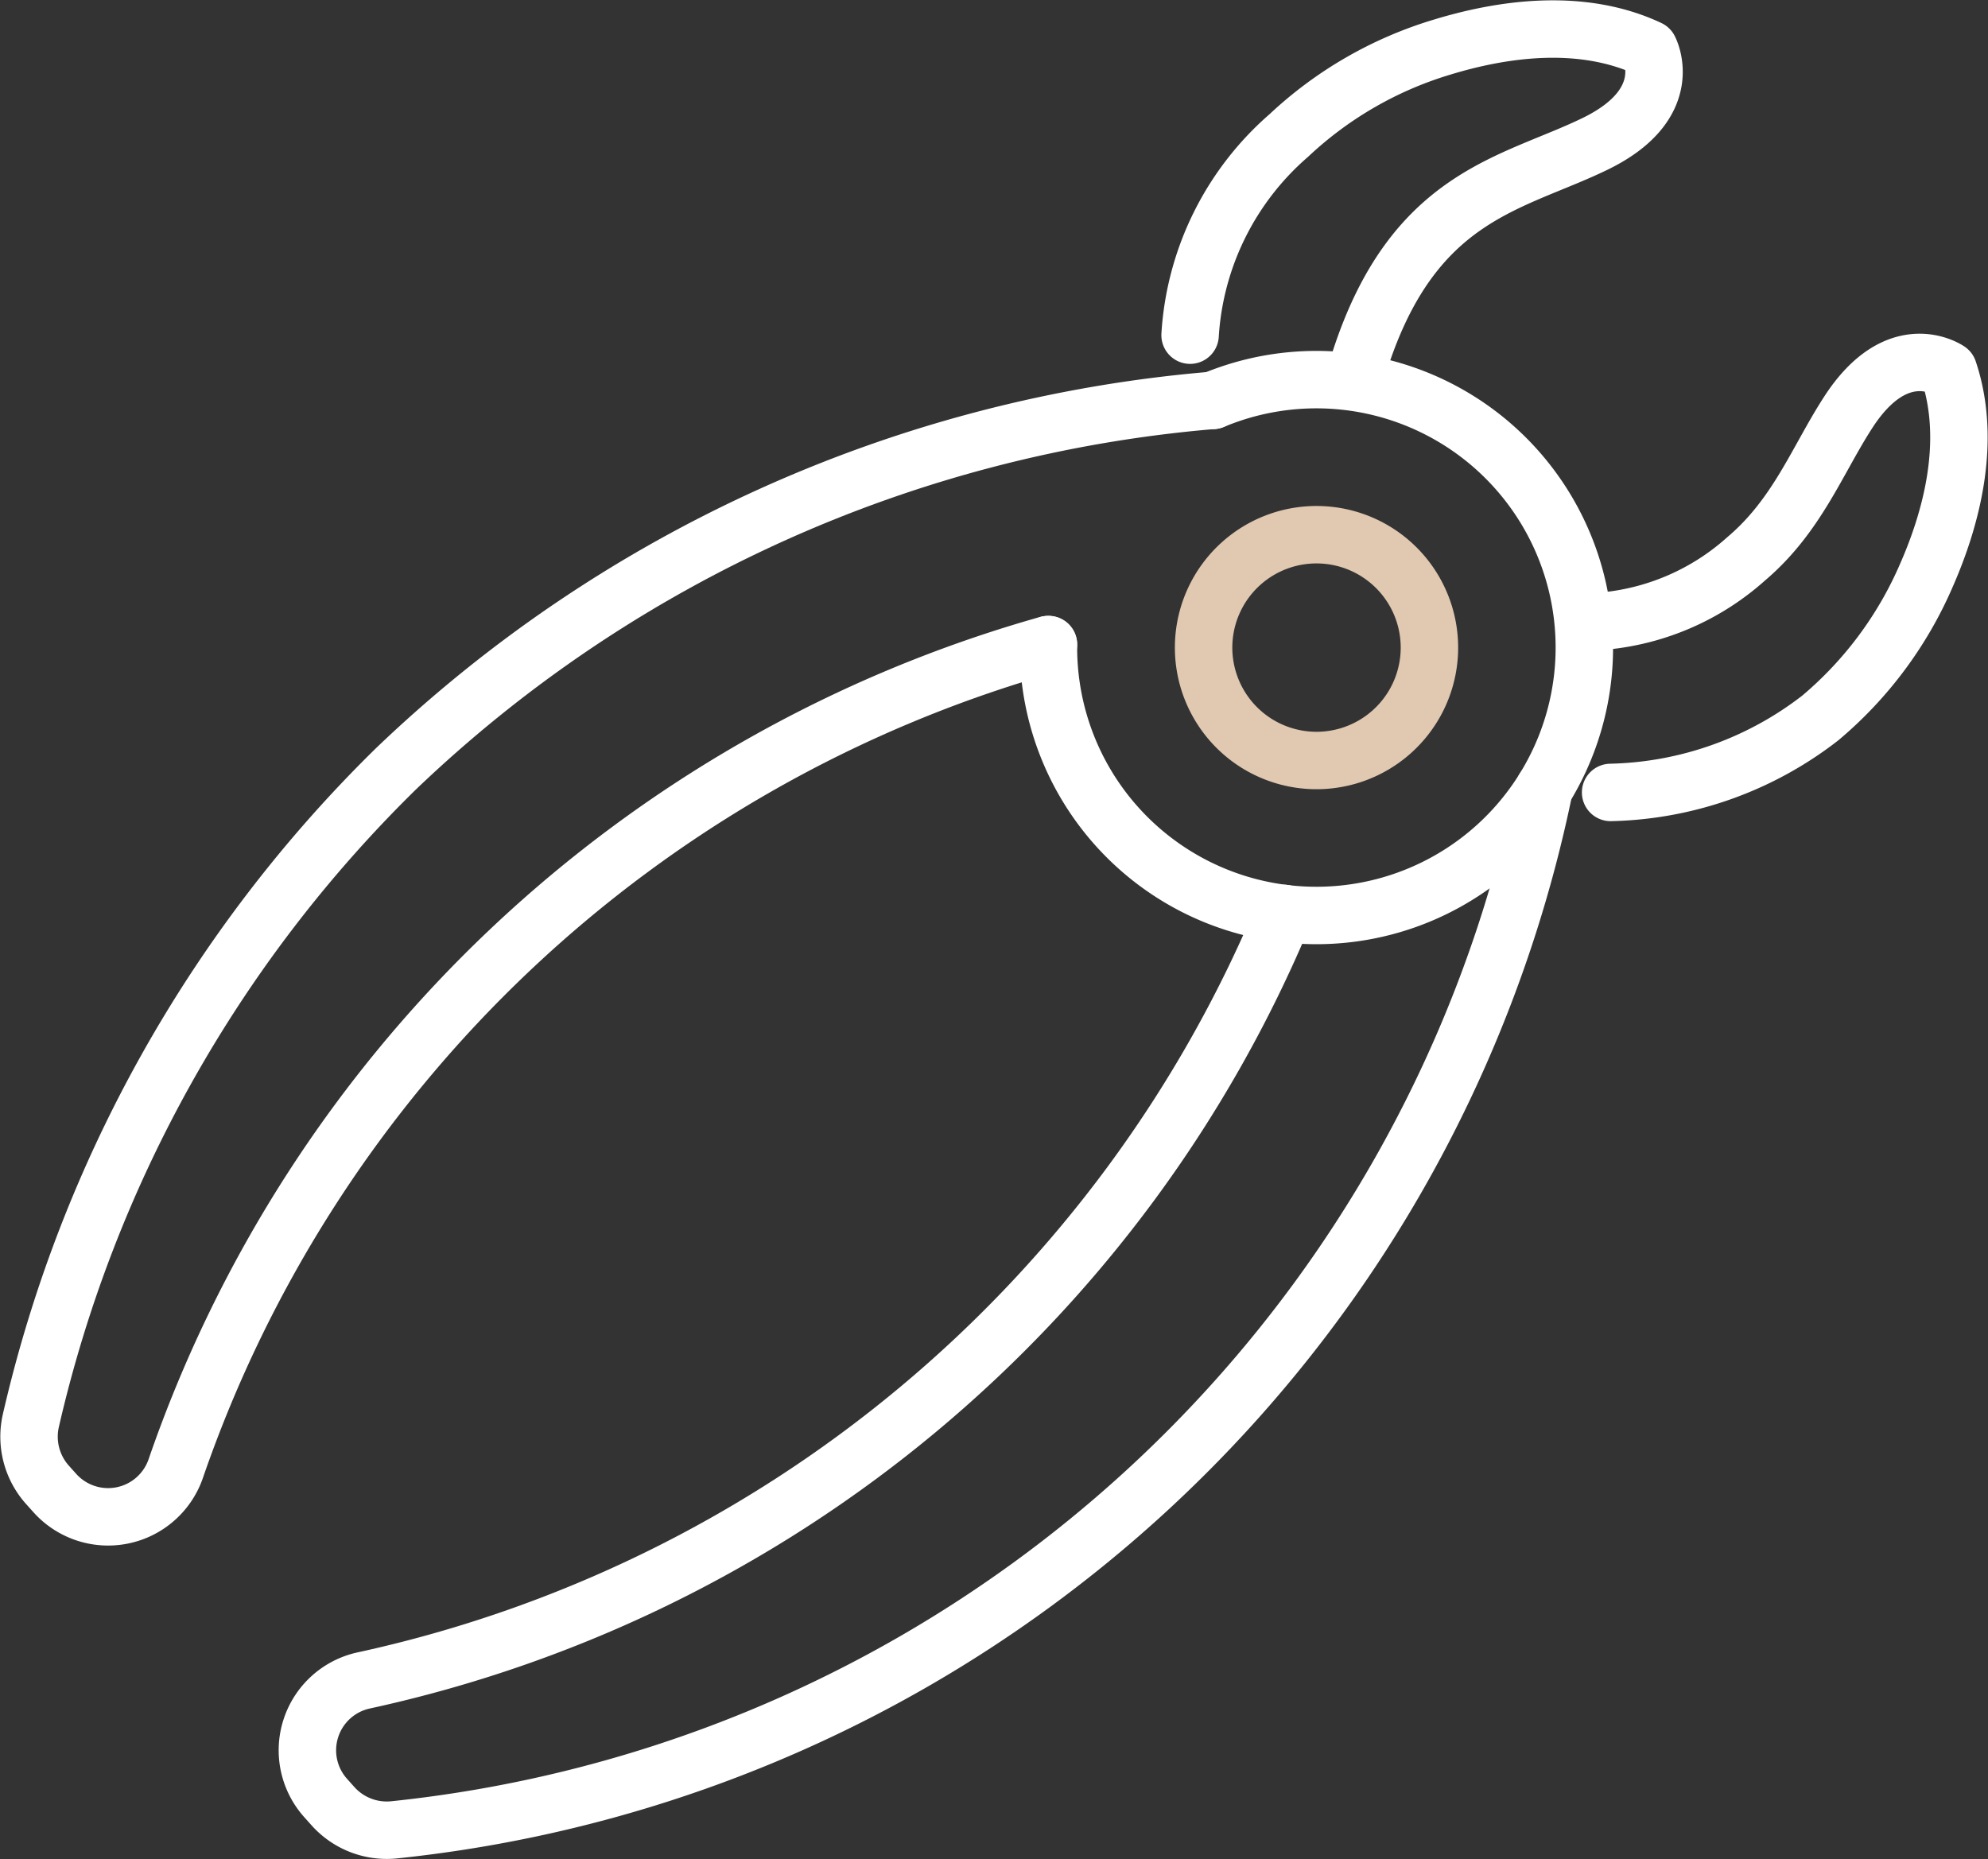
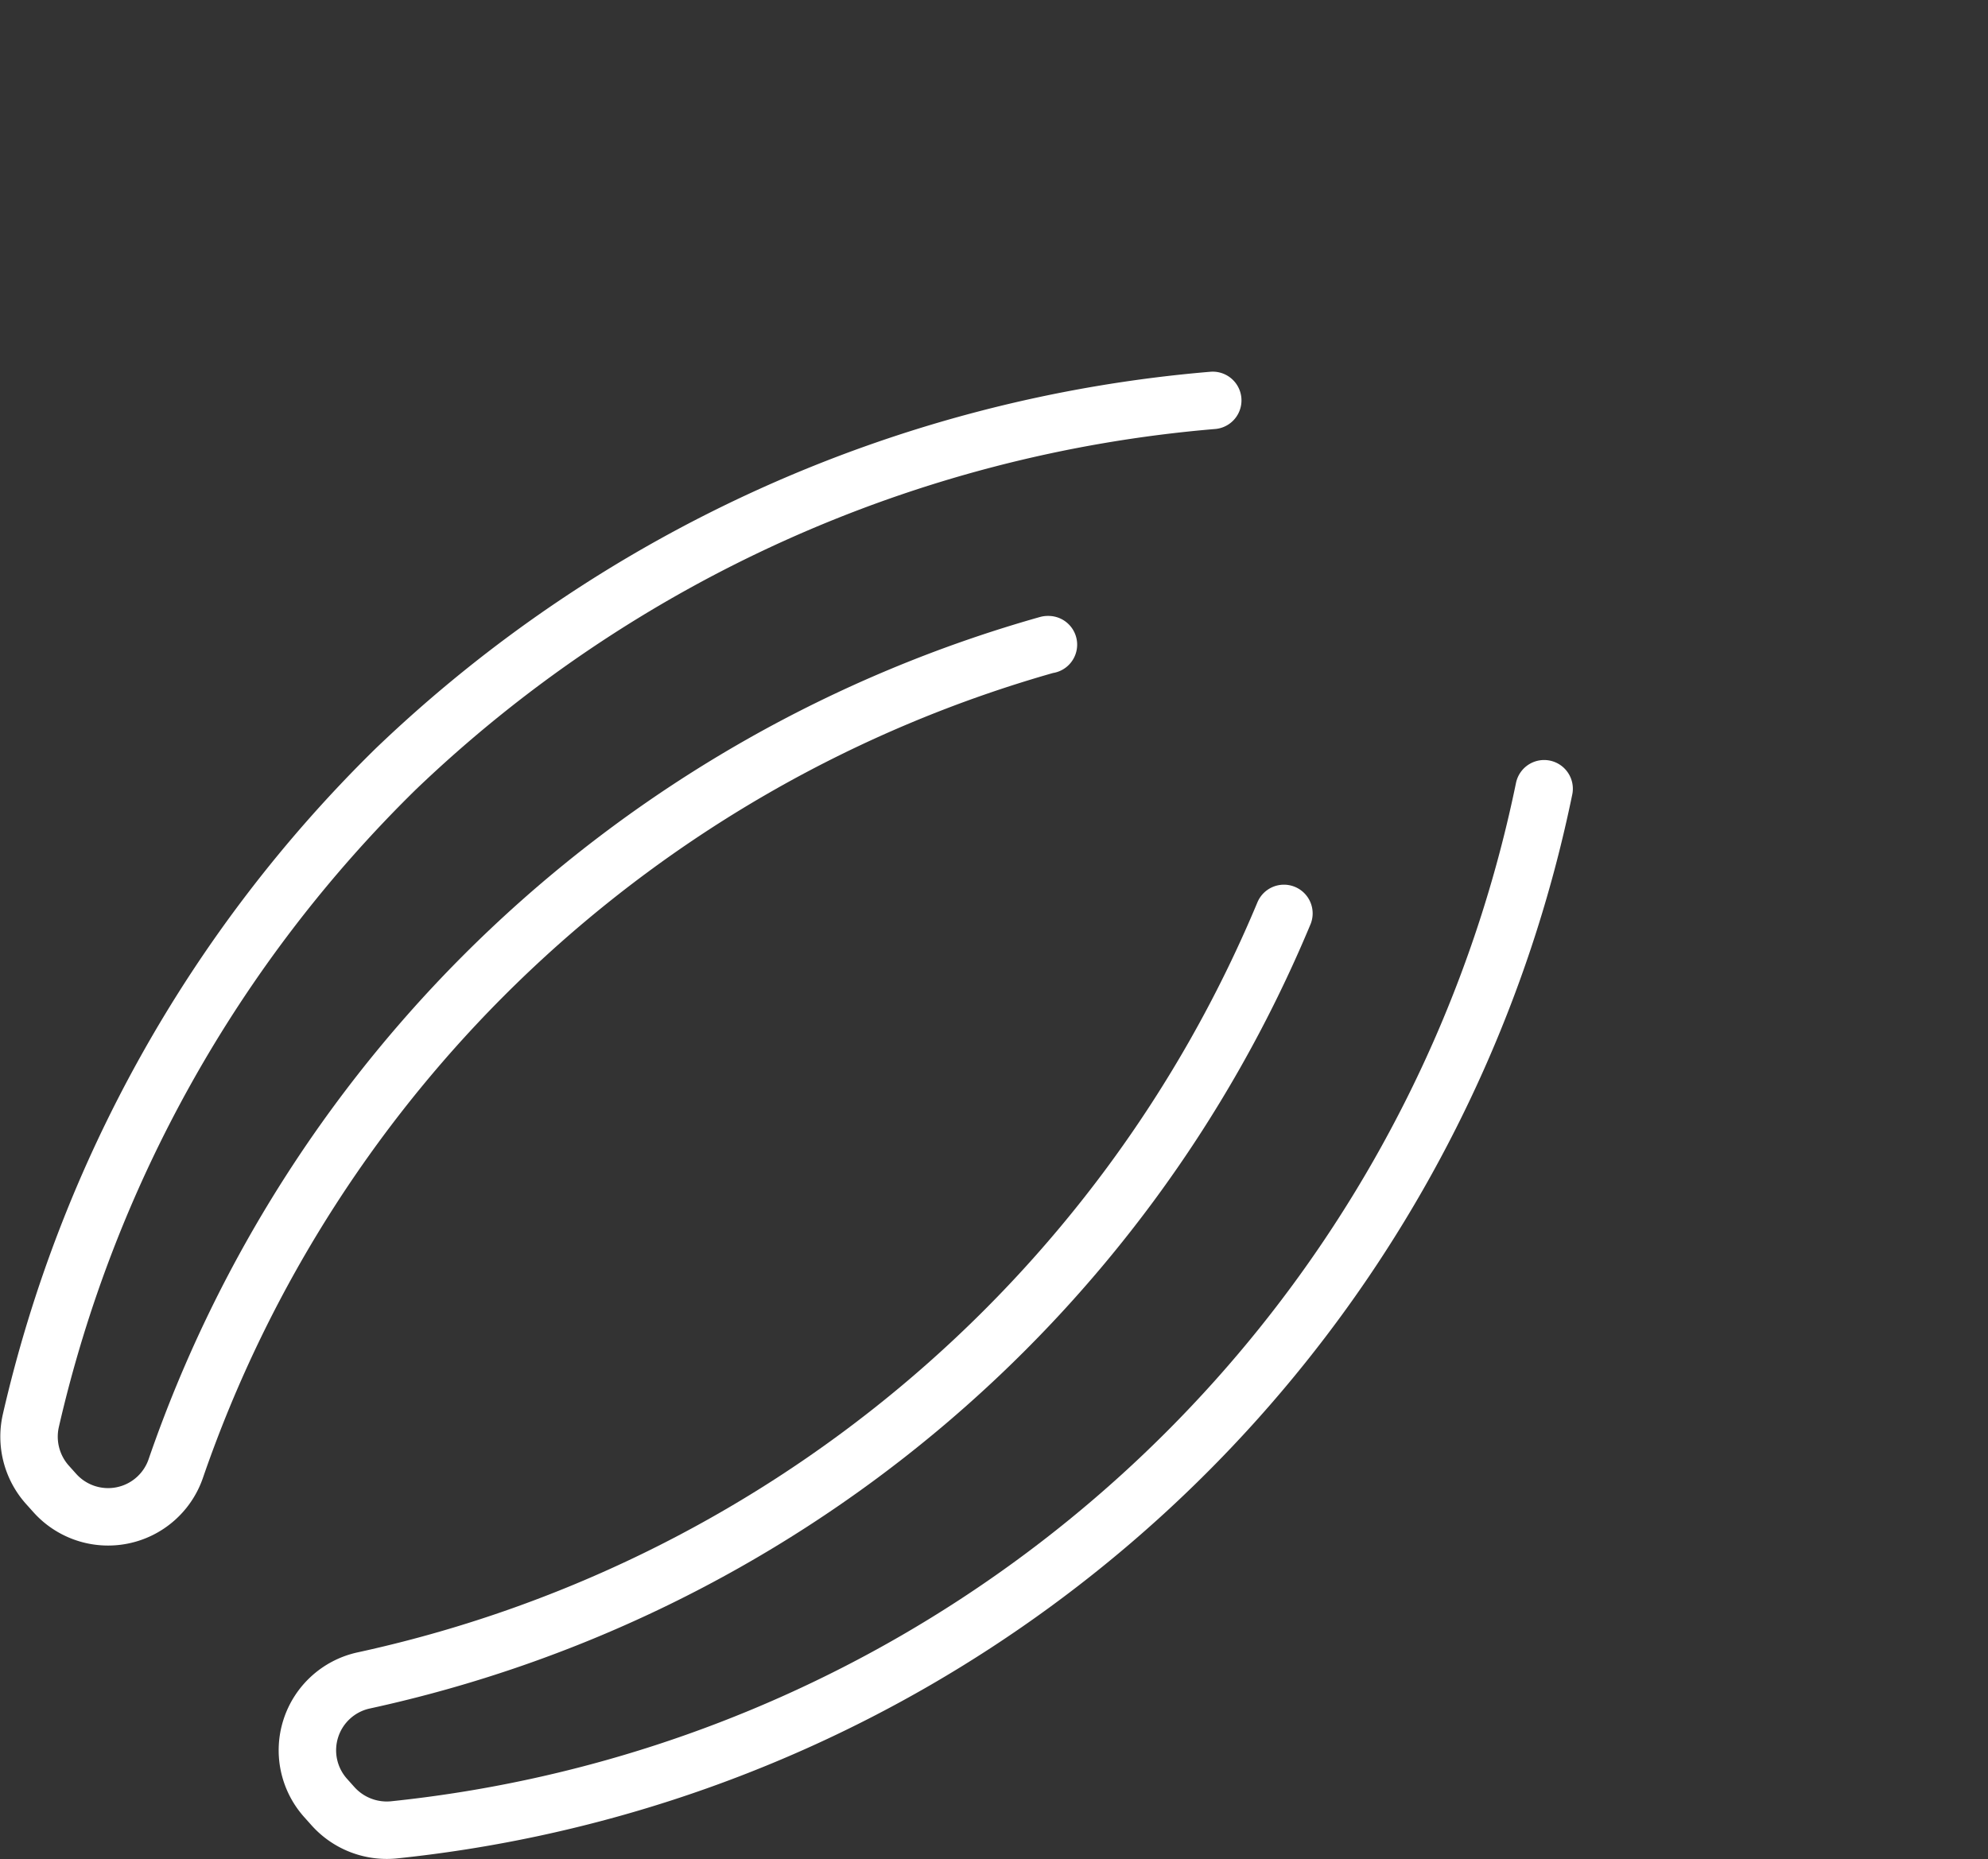
<svg xmlns="http://www.w3.org/2000/svg" width="69.214" height="64.731" viewBox="0 0 69.214 64.731">
  <rect x="0" y="0" width="69.214" height="64.731" fill="#333333" stroke="none" />
  <g id="Group_5280" data-name="Group 5280" transform="translate(-101.795 -1.609)">
    <g id="Group_6033" data-name="Group 6033" transform="translate(102.807 2.62)">
-       <path id="Path_2195" data-name="Path 2195" d="M538.37,716.756a8.615,8.615,0,0,0,4.931-2.162c1.779-1.506,2.471-3.425,3.546-5.088,1.737-2.7,3.5-1.475,3.5-1.475.838,2.5.079,5.21-.771,7.141a13.45,13.45,0,0,1-3.692,4.961,12.336,12.336,0,0,1-7.3,2.593" transform="translate(-483.521 -696.145)" fill="none" stroke="#fff" stroke-linecap="round" stroke-linejoin="round" stroke-width="2" />
-       <path id="Path_2196" data-name="Path 2196" d="M514.61,699.295a10.014,10.014,0,0,1,3.437-6.952,13.421,13.421,0,0,1,5.362-3.085c2.016-.613,4.8-1.05,7.183.073,0,0,1.008,1.895-1.876,3.3s-6.327,1.755-8.2,7.566" transform="translate(-474.188 -688.636)" fill="none" stroke="#fff" stroke-linecap="round" stroke-linejoin="round" stroke-width="2" />
-       <path id="Path_2197" data-name="Path 2197" d="M506.49,717.966a9.329,9.329,0,1,0,5.726-8.5" transform="translate(-470.999 -696.535)" fill="none" stroke="#fff" stroke-linecap="round" stroke-linejoin="round" stroke-width="2" />
-       <path id="Path_2198" data-name="Path 2198" d="M521.927,724.5a3.931,3.931,0,1,1,.328-5.55A3.93,3.93,0,0,1,521.927,724.5Z" transform="translate(-474.493 -700.023)" fill="none" stroke="#e0c8b1" stroke-linecap="round" stroke-linejoin="round" stroke-width="2" />
      <path id="Path_2199" data-name="Path 2199" d="M489.251,709.93A46.761,46.761,0,0,0,460.8,722.772a46.293,46.293,0,0,0-12.7,22.691,2.514,2.514,0,0,0,.571,2.216l.261.291a2.491,2.491,0,0,0,4.208-.826,45.064,45.064,0,0,1,30.366-28.709h.024" transform="translate(-448.04 -697)" fill="none" stroke="#fff" stroke-linecap="round" stroke-linejoin="round" stroke-width="2" />
      <path id="Path_2200" data-name="Path 2200" d="M507.054,732.2a45.71,45.71,0,0,1-40.033,36.25,2.515,2.515,0,0,1-2.137-.826l-.261-.292a2.489,2.489,0,0,1,1.318-4.08,45.1,45.1,0,0,0,32.054-26.711" transform="translate(-454.306 -705.748)" fill="none" stroke="#fff" stroke-linecap="round" stroke-linejoin="round" stroke-width="2" />
    </g>
  </g>
</svg>